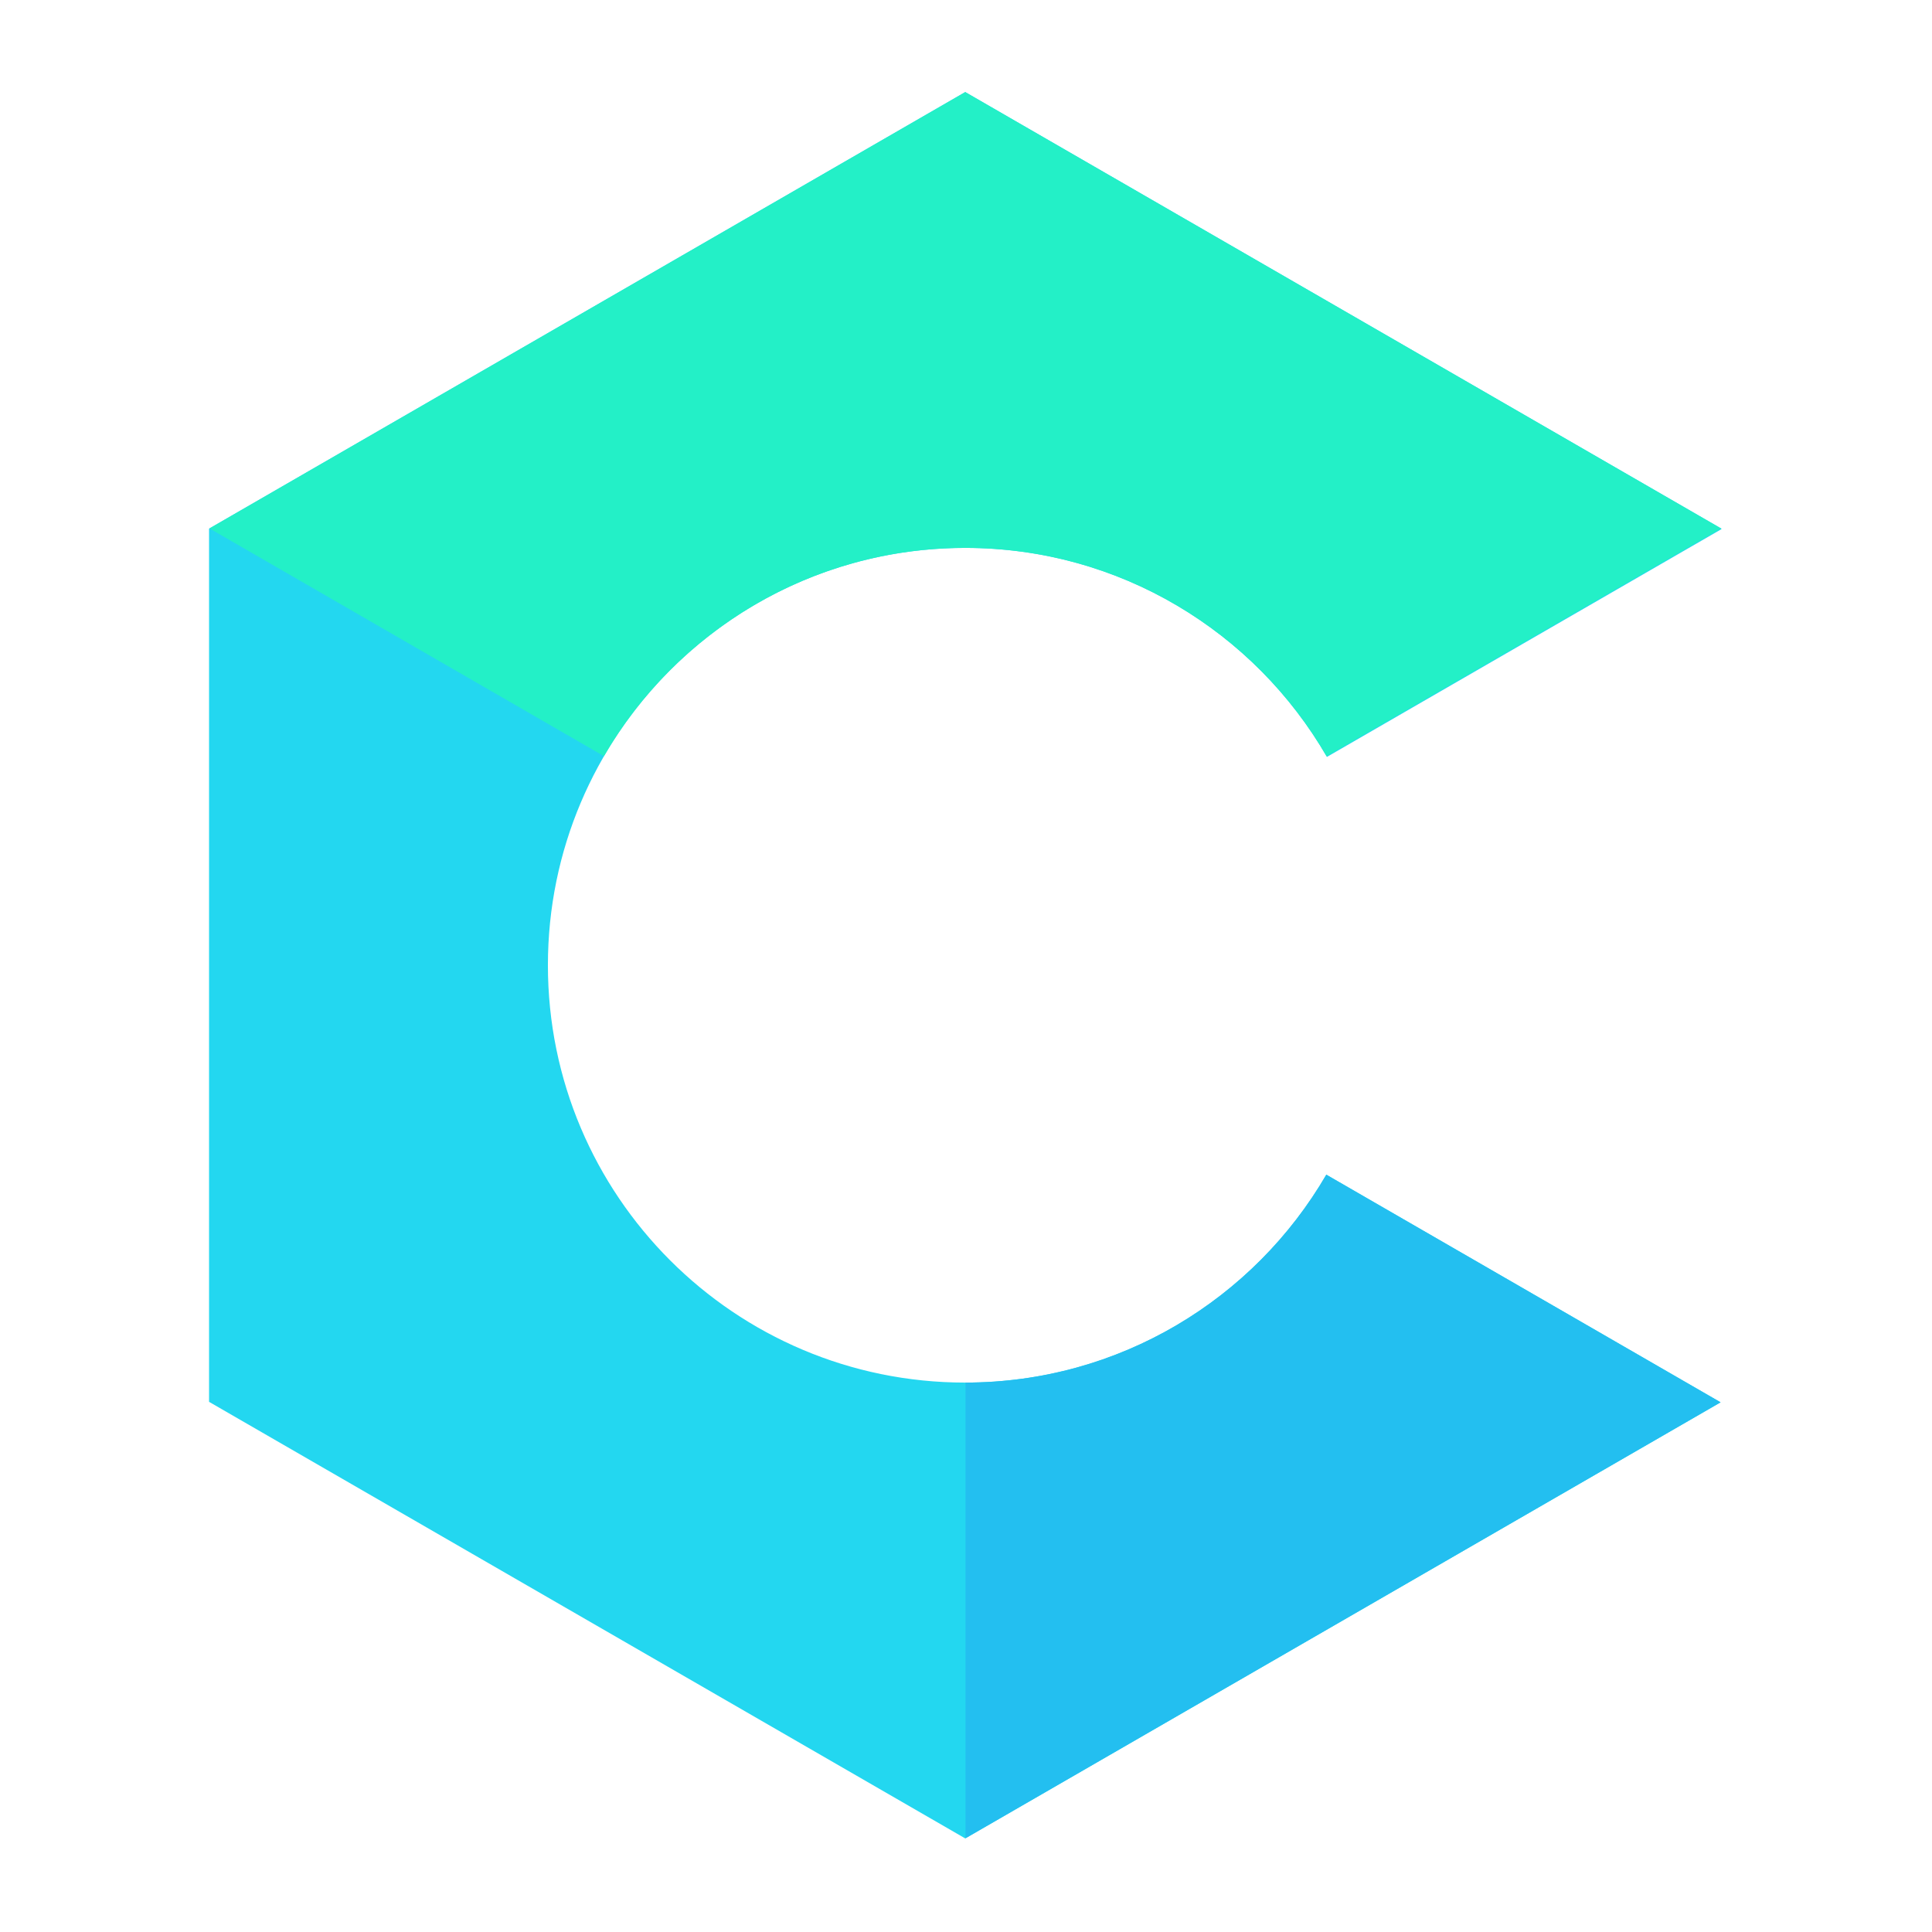
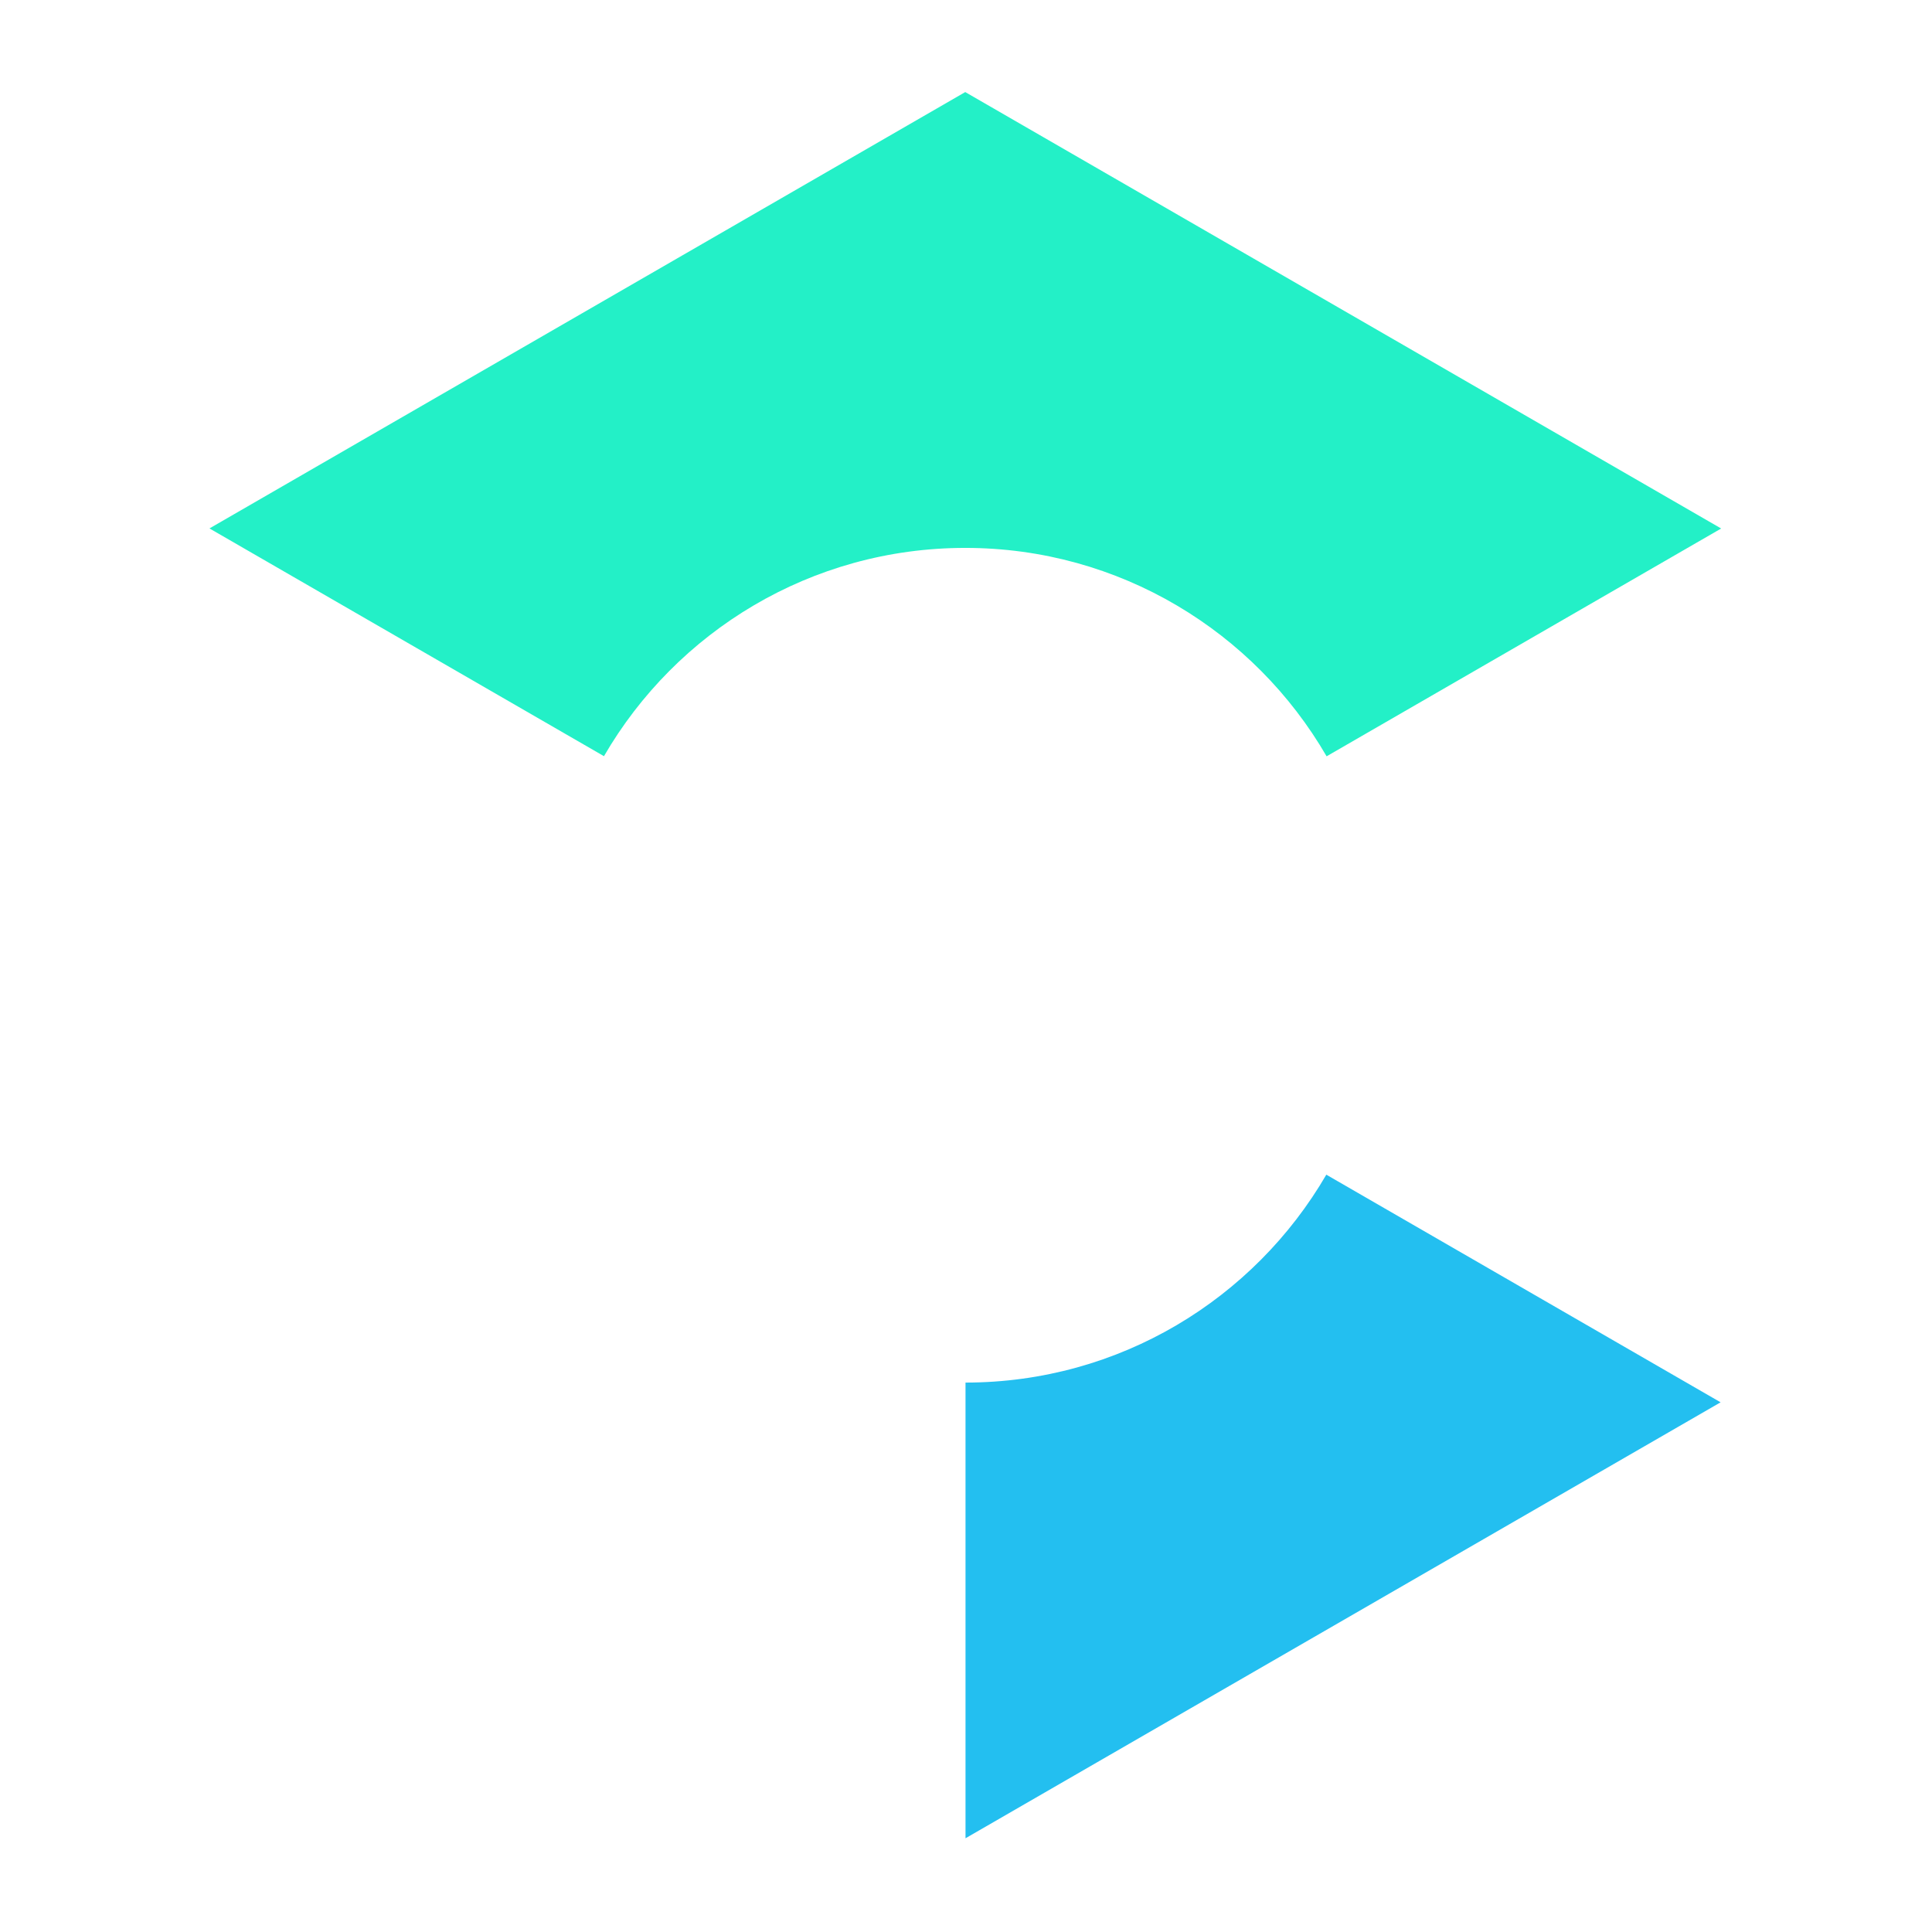
<svg xmlns="http://www.w3.org/2000/svg" width="1280" height="1280" viewBox="0 0 1280 1280" fill="none">
-   <path fill-rule="evenodd" clip-rule="evenodd" d="M1140.5 350.25L639.5 61L138.504 350.25V928.75L639.5 1218L1139.94 929.068L878.719 778.25C830.84 860.62 741.638 916 639.5 916C486.793 916 363 792.207 363 639.5C363 486.793 486.793 363 639.5 363C741.933 363 831.357 418.701 879.134 501.466L1140.5 350.569V350.25Z" fill="#23D7F0" />
  <path fill-rule="evenodd" clip-rule="evenodd" d="M639.5 61L1140.32 350.148L878.907 501.074C831.074 418.525 741.771 363 639.5 363C537.264 363 447.988 418.487 400.142 500.988L138.78 350.091L639.5 61Z" fill="#23F0C7" />
  <path fill-rule="evenodd" clip-rule="evenodd" d="M1139.94 929.069L878.719 778.25C830.867 860.573 741.74 915.936 639.676 916V1217.9L1139.94 929.069Z" fill="#23BFF0" />
</svg>